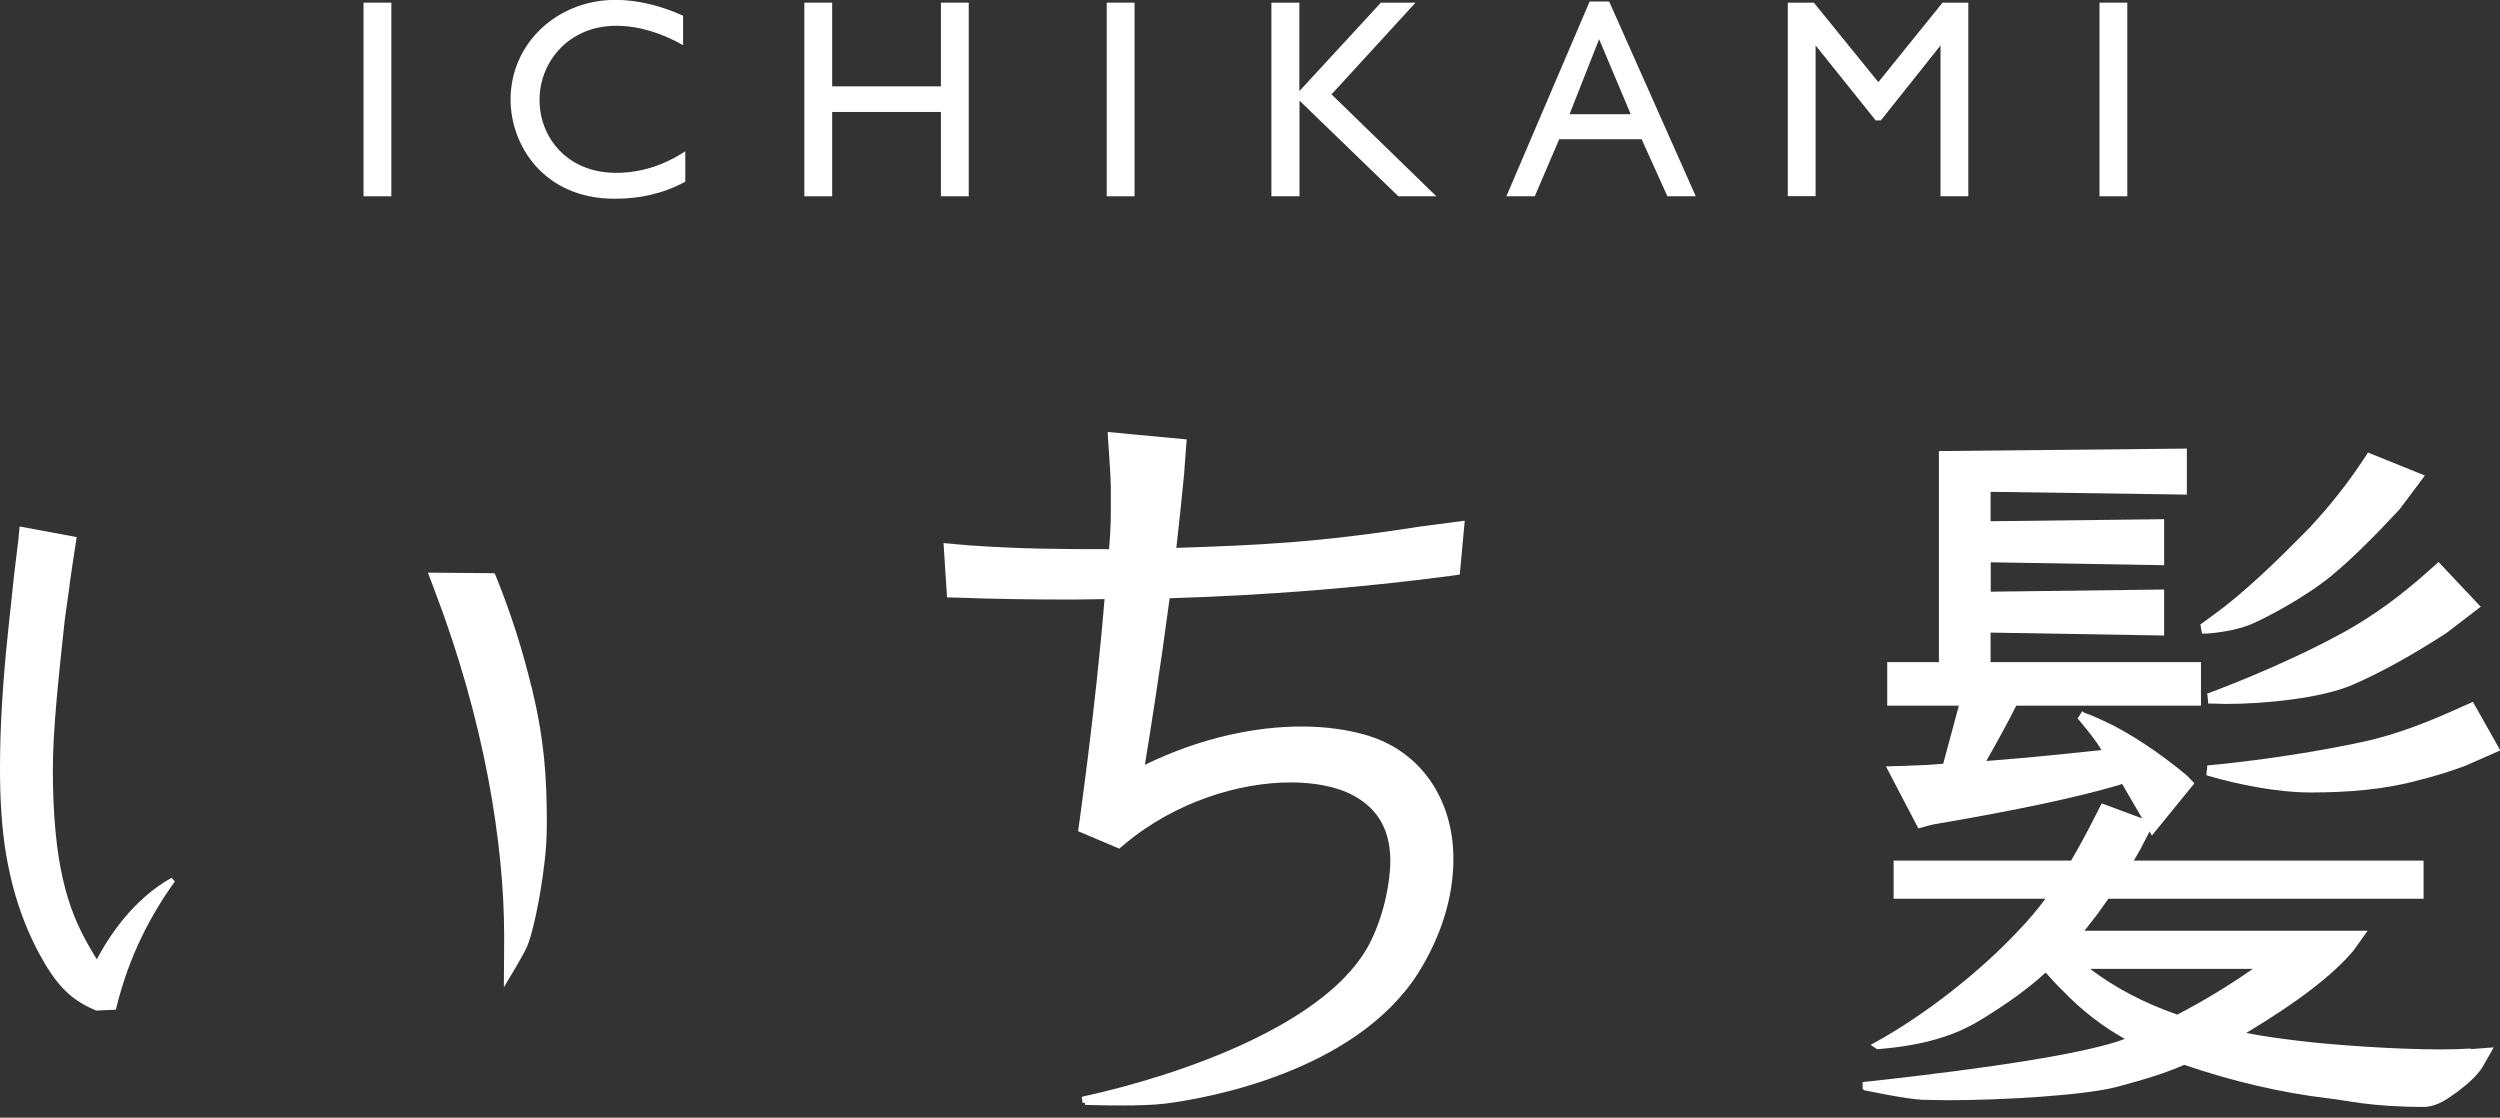
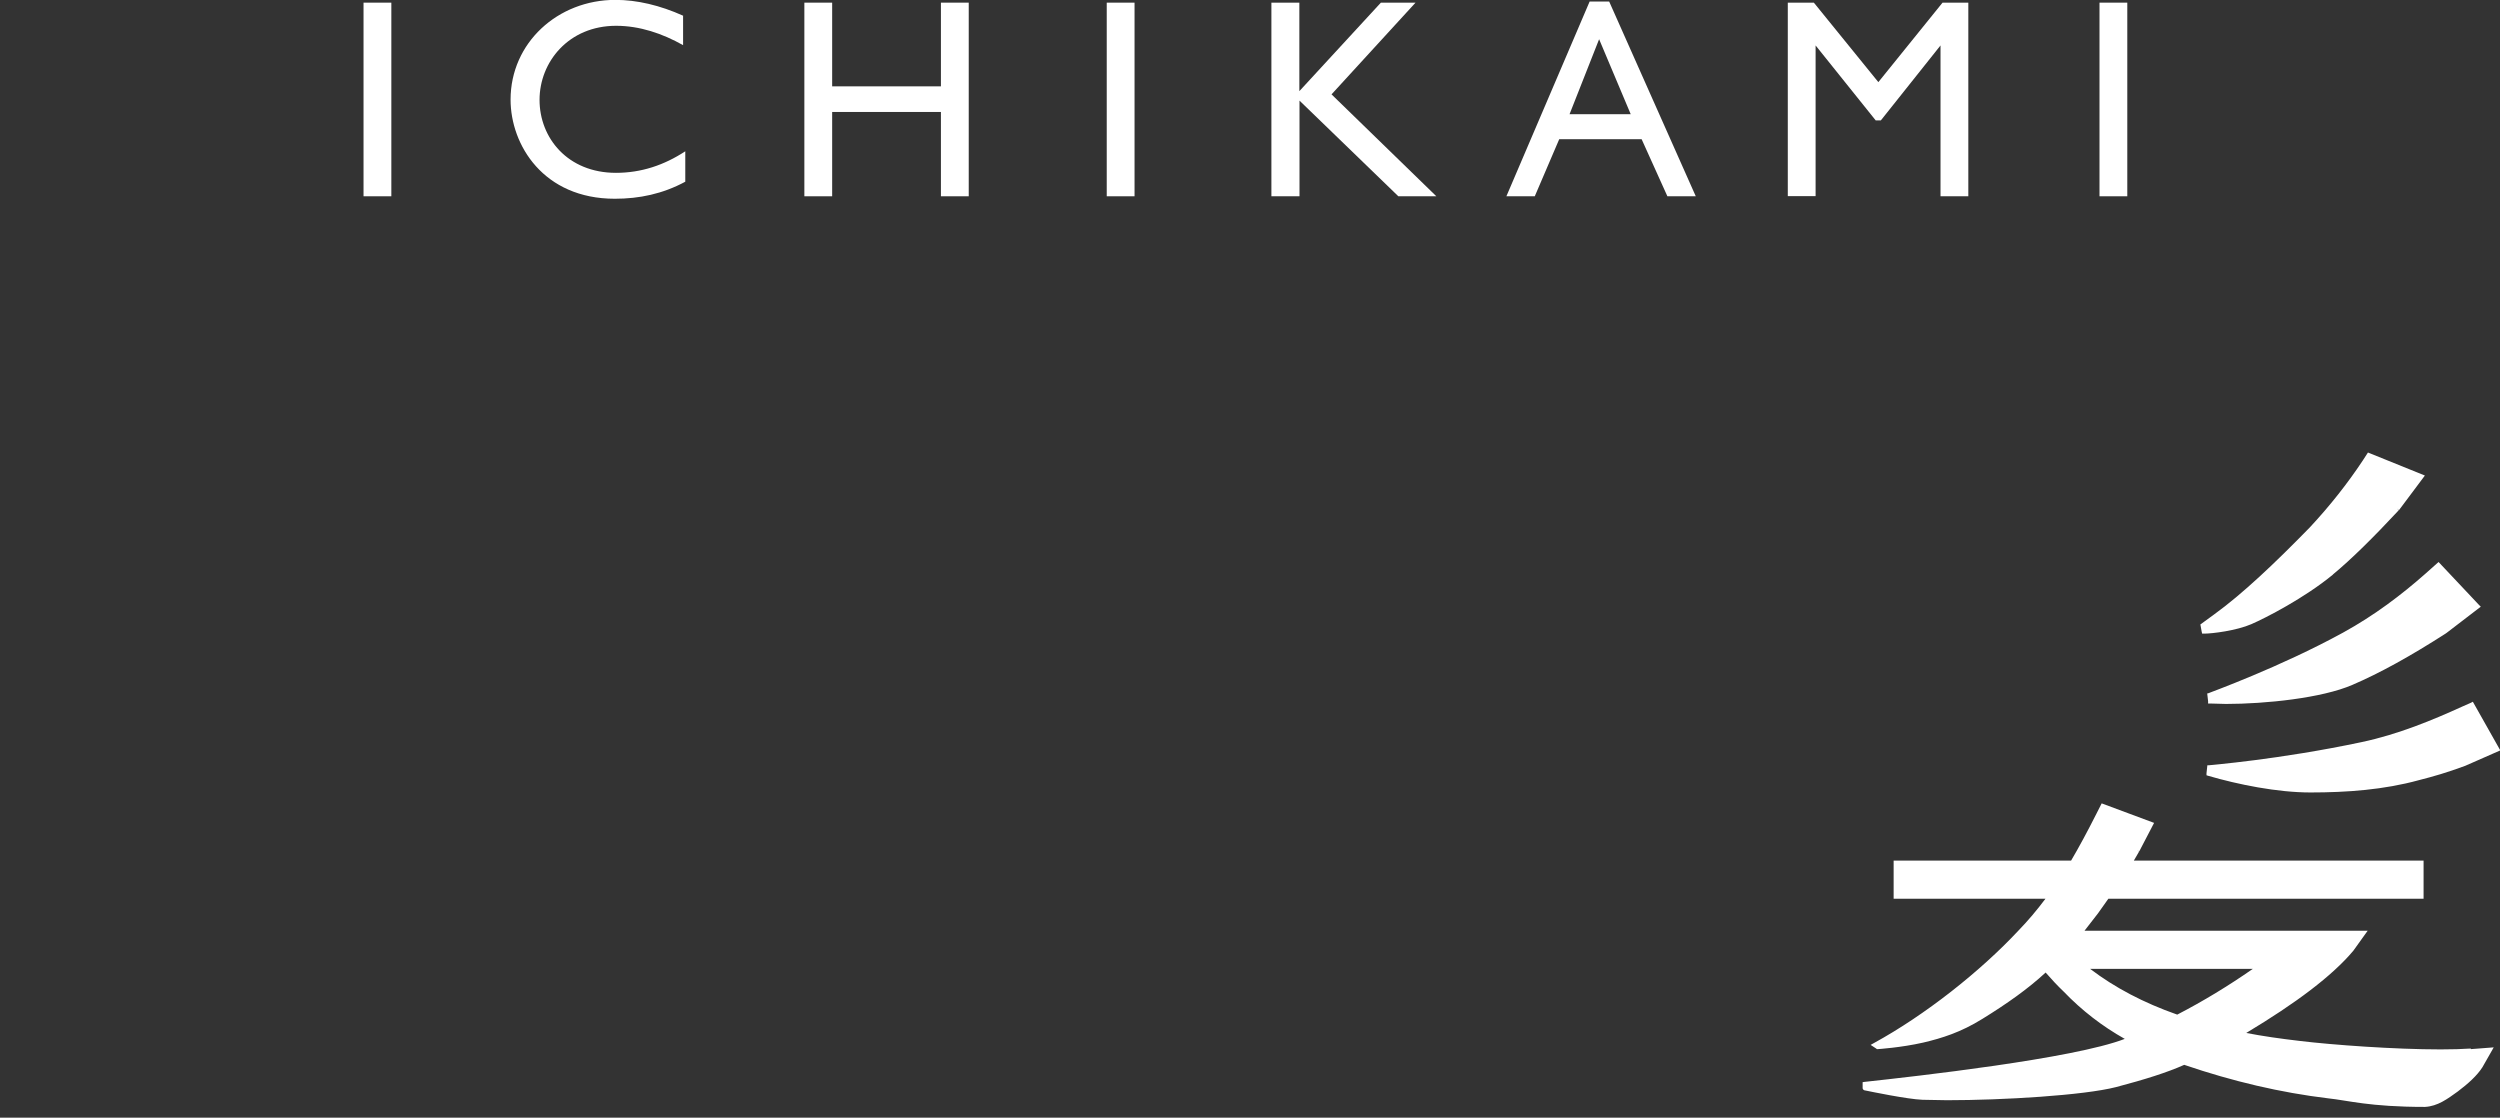
<svg xmlns="http://www.w3.org/2000/svg" width="170" height="76" viewBox="0 0 170 76" fill="none">
  <rect x="0" y="0" width="170" height="76" fill="#333333" stroke="none" />
  <g clip-path="url(#clip0_2624_181)">
    <path d="M26.611 0.18V13.347H24.72V0.18H26.611Z" fill="white" />
    <path d="M46.45 1.081V3.071C45.044 2.279 43.5 1.754 41.896 1.754C38.669 1.754 36.689 4.21 36.689 6.793C36.689 9.377 38.599 11.753 41.886 11.753C43.609 11.753 45.163 11.229 46.599 10.288V12.357C45.054 13.189 43.47 13.515 41.807 13.515C36.956 13.515 34.719 9.862 34.719 6.774C34.719 2.913 37.926 -0.008 41.847 -0.008C43.312 -0.008 44.876 0.358 46.46 1.071L46.45 1.081Z" fill="white" />
    <path d="M56.587 0.18V5.872H63.983V0.18H65.874V13.347H63.983V7.614H56.587V13.347H54.697V0.18H56.587Z" fill="white" />
    <path d="M77.149 0.18V13.347H75.258V0.18H77.149Z" fill="white" />
    <path d="M88.356 0.18V6.199L93.9 0.18H96.256L90.544 6.417L97.672 13.347H95.088L88.366 6.842V13.347H86.455V0.18H88.366H88.356Z" fill="white" />
    <path d="M109.423 0.102L115.313 13.348H113.383L111.631 9.467H106.027L104.364 13.348H102.434L108.096 0.102H109.423ZM106.74 7.764H110.888L108.74 2.666L106.73 7.764H106.74Z" fill="white" />
    <path d="M123.342 0.18L127.728 5.585L132.093 0.18H133.846V13.347H131.955V3.09L127.896 8.189H127.549L123.461 3.09V13.337H121.57V0.18H123.342Z" fill="white" />
    <path d="M144.656 0.18V13.347H142.766V0.18H144.656Z" fill="white" />
-     <path d="M135.361 45.027V43.017L147.161 43.215V40.087L135.37 40.235V38.236L147.161 38.434V35.305L135.361 35.444V33.444L148.706 33.632V30.504L131.846 30.672V45.027H128.332V47.987H133.202L132.163 51.838L132.133 51.937C131.48 51.996 130.619 52.046 129.569 52.076L128.243 52.115L130.45 56.333L131.084 56.154L131.5 56.055C137.083 55.105 141.3 54.214 144.152 53.363L144.3 53.303L145.736 55.768L146.33 56.818L149.22 53.264L148.715 52.739C146.686 51.046 144.944 49.987 143.706 49.333C143.073 49.017 142.568 48.799 142.231 48.65L141.835 48.502L141.726 48.462L141.588 48.363L141.34 48.759L141.271 48.858L141.36 48.947C141.914 49.63 142.558 50.383 142.894 51.007C140.984 51.205 138.35 51.492 135.192 51.739H135.073C135.776 50.502 136.469 49.254 137.103 47.987H149.666V45.027H135.37H135.361Z" fill="white" />
    <path d="M168.01 71.3C167.436 71.34 166.733 71.36 165.961 71.36C162.842 71.36 158.605 71.053 156.398 70.785C155.031 70.627 153.814 70.449 152.745 70.241C156.14 68.202 158.576 66.37 160.021 64.657L161.001 63.291H141.746L142.667 62.103L143.369 61.113H164.803V58.52H145.102L145.458 57.906L145.32 57.817L145.468 57.896L146.478 55.956L142.914 54.629L142.578 55.292C141.944 56.55 141.36 57.629 140.835 58.52H128.767V61.113H139.093C138.519 61.876 137.925 62.588 137.261 63.272C134.638 66.083 130.886 69.033 127.451 70.914L127.203 71.053L127.579 71.3L127.629 71.34H127.698C127.698 71.34 129.262 71.241 130.787 70.894C132.044 70.597 133.331 70.201 134.806 69.281C136.459 68.261 137.895 67.251 139.103 66.132C139.509 66.598 139.914 67.033 140.33 67.429C141.568 68.716 142.954 69.786 144.488 70.647H144.478C140.984 71.993 130.252 73.191 126.797 73.567L126.659 73.587V74.013L126.708 74.102L126.807 74.151H126.837C127.173 74.221 129.698 74.745 130.727 74.785L132.4 74.815C136.192 74.815 141.677 74.488 143.884 73.924C145.844 73.409 147.379 72.924 148.527 72.409C151.834 73.538 155.101 74.3 158.308 74.686C159.645 74.825 161.12 75.27 164.882 75.27H164.902C165.763 75.221 166.416 74.736 167.129 74.221C167.842 73.686 168.446 73.132 168.802 72.577L169.574 71.221L168.02 71.34L168.01 71.3ZM153.19 65.885C151.537 67.033 149.834 68.073 148.052 68.994C145.765 68.192 143.795 67.152 142.132 65.885H153.19Z" fill="white" />
    <path d="M158.635 39.068C159.882 38.038 161.387 36.553 163.11 34.702L162.991 34.583L163.129 34.692L164.892 32.336L161.021 30.771L160.655 31.336C159.635 32.87 158.447 34.385 157.061 35.87C154.665 38.325 152.477 40.394 150.576 41.77L149.626 42.463L149.715 42.958L149.745 43.087H149.883C150.448 43.087 152.091 42.879 153.091 42.443C154.071 42.018 156.714 40.661 158.645 39.068M168.149 47.72L168.02 47.789L167.456 48.037C165.436 48.958 163.08 49.938 160.595 50.462C155.002 51.65 150.24 52.026 150.23 52.036H150.101L150.042 52.581V52.719L150.171 52.759C152.17 53.343 154.853 53.888 157.11 53.888C159.605 53.888 162.12 53.7 164.466 53.056C165.515 52.789 166.406 52.531 167.634 52.076L170.02 51.027L168.149 47.71V47.72ZM150.22 47.126L150.091 47.156L150.151 47.69V47.839H150.299L151.368 47.868C154.051 47.868 157.883 47.472 159.962 46.572C161.833 45.77 163.941 44.602 166.327 43.067L166.406 43.008L168.693 41.255L168.564 41.127L165.822 38.216L164.921 39.018C163.318 40.434 161.486 41.83 159.328 43.018C155.031 45.374 150.23 47.106 150.23 47.116" fill="white" />
-     <path d="M96.652 35.79C89.603 36.909 85.436 37.077 79.991 37.255C80.199 35.374 80.337 34.166 80.515 32.276L80.694 29.88L75.328 29.375V29.573C75.328 29.573 75.536 32.464 75.536 33.048V34.364C75.536 35.295 75.536 35.879 75.417 37.344C71.912 37.344 69.289 37.325 65.794 37.077L64.161 36.929L64.22 37.869L64.398 40.621L65.151 40.641C67.794 40.74 70.408 40.77 73.001 40.77L75.11 40.74C74.477 48.412 73.328 56.382 73.328 56.402L73.308 56.52L76.11 57.708L76.486 57.392C79.951 54.501 84.297 53.204 87.762 53.204C89.386 53.204 90.781 53.491 91.781 53.966C93.425 54.768 94.524 56.114 94.543 58.5C94.543 59.847 94.177 62.044 93.197 64.034C90.445 69.598 80.308 73.103 73.704 74.548L73.556 74.588L73.615 74.993H73.784V75.132C73.843 75.132 74.991 75.172 76.268 75.172C77.318 75.172 78.436 75.142 79.169 75.053C81.931 74.716 92.098 72.944 96.415 66.202C98.028 63.648 98.83 60.946 98.83 58.451V58.372C98.83 54.501 96.731 51.046 92.771 49.947C91.554 49.61 90.108 49.402 88.514 49.402C85.406 49.402 81.674 50.145 77.852 52.006C78.228 49.719 78.921 45.334 79.535 40.681C86.059 40.483 92.405 39.978 98.593 39.166L99.137 39.087L99.266 39.067L99.602 35.404L96.622 35.8L96.652 35.79Z" fill="white" />
-     <path d="M6.573 65.223C5.326 63.164 4.059 60.927 3.693 55.541C3.633 54.561 3.594 53.512 3.594 52.373C3.594 49.532 3.99 46.037 4.396 42.216L4.702 40.008C4.742 39.592 5.089 37.345 5.098 37.286L5.188 36.682L5.217 36.523L1.336 35.801L1.247 36.692V36.712L0.96 39.087L0.554 42.899C0.188 46.364 0 49.453 0 52.165C0 53.215 0.02 54.215 0.089 55.155C0.327 59.293 1.406 62.768 3.049 65.52C4.099 67.302 5.089 68.114 6.534 68.718H6.573L7.88 68.658L7.91 68.53C8.801 64.877 10.325 62.124 11.89 59.937L11.662 59.689C9.029 61.174 7.405 63.679 6.583 65.233M36.134 46.71V46.691C35.55 44.255 34.788 41.859 33.847 39.493L33.679 39.078L33.63 38.979L29.096 38.939L29.531 40.087C32.937 48.987 34.283 57.373 34.283 63.649V63.976L34.263 67.134L34.57 66.619C34.57 66.619 35.511 65.085 35.837 64.372C36.164 63.639 36.718 61.323 37.035 58.57C37.144 57.669 37.184 56.808 37.184 55.927C37.184 52.799 37.006 50.245 36.144 46.691" fill="white" />
  </g>
  <defs>
    <clipPath id="clip0_2624_181">
      <rect width="170" height="75.239" fill="white" transform="translate(0 0.002)" />
    </clipPath>
  </defs>
</svg>